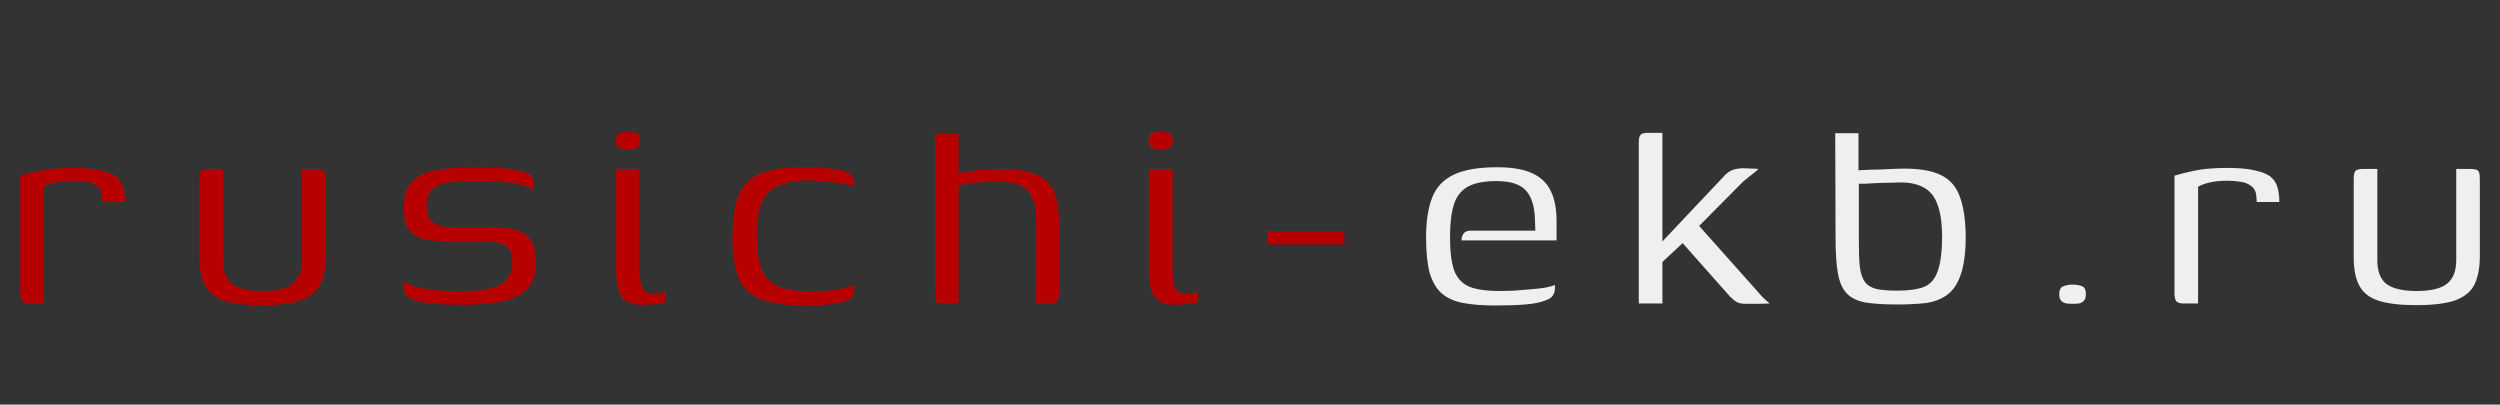
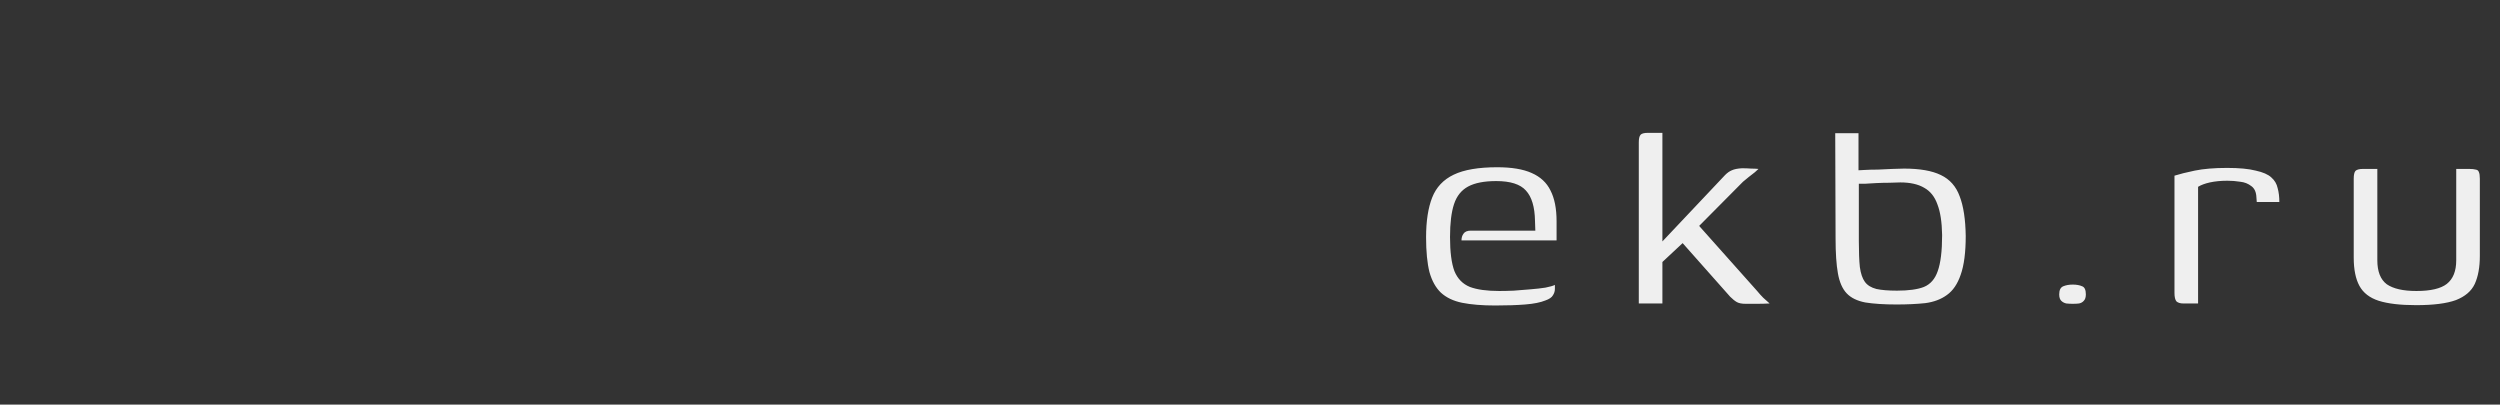
<svg xmlns="http://www.w3.org/2000/svg" width="519" height="84" viewBox="0 0 519 84" fill="none">
  <rect x="0" y="0" width="519" height="84" fill="#333333" stroke="none" />
-   <path d="M9.1 63H6.02C5.413 63 4.947 62.86 4.62 62.58C4.34 62.253 4.2 61.67 4.2 60.83V36.47C5.227 36.143 6.627 35.793 8.4 35.42C10.22 35.047 12.46 34.86 15.12 34.86C17.64 34.86 19.623 35.047 21.07 35.42C22.563 35.747 23.637 36.213 24.29 36.82C24.99 37.427 25.433 38.173 25.62 39.06C25.853 39.9 25.97 40.857 25.97 41.93H21.28L21.21 40.95C21.163 39.877 20.813 39.107 20.16 38.64C19.507 38.127 18.737 37.823 17.85 37.73C16.963 37.59 16.077 37.52 15.19 37.52C13.837 37.52 12.623 37.637 11.55 37.87C10.523 38.103 9.707 38.407 9.1 38.78V63ZM46.314 35.07V54.04C46.314 56.373 46.967 58.03 48.274 59.01C49.627 59.943 51.68 60.41 54.434 60.41C57.374 60.41 59.474 59.92 60.734 58.94C62.04 57.913 62.694 56.28 62.694 54.04V35.07C62.74 35.07 62.88 35.07 63.114 35.07C63.394 35.07 63.674 35.07 63.954 35.07C64.28 35.07 64.584 35.07 64.864 35.07C65.144 35.07 65.33 35.07 65.424 35.07C65.984 35.07 66.427 35.117 66.754 35.21C67.08 35.257 67.29 35.42 67.384 35.7C67.524 35.98 67.594 36.447 67.594 37.1V53.13C67.594 55.463 67.244 57.4 66.544 58.94C65.844 60.433 64.537 61.553 62.624 62.3C60.71 63 57.957 63.35 54.364 63.35C51.097 63.35 48.507 63.047 46.594 62.44C44.727 61.833 43.397 60.807 42.604 59.36C41.81 57.913 41.414 55.953 41.414 53.48V37.1C41.414 36.307 41.53 35.77 41.764 35.49C42.044 35.21 42.557 35.07 43.304 35.07C43.817 35.07 44.307 35.07 44.774 35.07C45.287 35.07 45.8 35.07 46.314 35.07ZM95.635 63.28C94.841 63.28 93.838 63.257 92.625 63.21C91.458 63.163 90.245 63.07 88.985 62.93C87.771 62.743 86.675 62.487 85.695 62.16C85.228 61.973 84.855 61.787 84.575 61.6C84.295 61.413 84.085 61.087 83.945 60.62C83.851 60.153 83.805 59.453 83.805 58.52C84.831 59.033 86.045 59.453 87.445 59.78C88.845 60.06 90.245 60.247 91.645 60.34C93.045 60.433 94.211 60.48 95.145 60.48C96.545 60.48 97.898 60.433 99.205 60.34C100.558 60.2 101.771 59.943 102.845 59.57C103.918 59.15 104.758 58.543 105.365 57.75C106.018 56.957 106.345 55.907 106.345 54.6C106.345 52.687 105.855 51.473 104.875 50.96C103.895 50.4 102.565 50.12 100.885 50.12H93.815C92.088 50.12 90.455 50.027 88.915 49.84C87.421 49.607 86.185 49.023 85.205 48.09C84.271 47.11 83.805 45.477 83.805 43.19C83.805 40.717 84.411 38.873 85.625 37.66C86.838 36.447 88.541 35.653 90.735 35.28C92.975 34.907 95.565 34.72 98.505 34.72C99.578 34.72 100.861 34.743 102.355 34.79C103.848 34.837 105.271 34.977 106.625 35.21C107.558 35.35 108.328 35.537 108.935 35.77C109.588 35.957 110.055 36.237 110.335 36.61C110.661 36.983 110.825 37.52 110.825 38.22V39.62C110.405 39.153 109.705 38.78 108.725 38.5C107.745 38.22 106.601 38.01 105.295 37.87C104.035 37.73 102.728 37.66 101.375 37.66C100.021 37.613 98.761 37.59 97.595 37.59C96.101 37.59 94.655 37.683 93.255 37.87C91.855 38.057 90.711 38.523 89.825 39.27C88.985 39.97 88.565 41.183 88.565 42.91C88.565 44.217 88.845 45.173 89.405 45.78C89.965 46.387 90.711 46.783 91.645 46.97C92.625 47.11 93.721 47.18 94.935 47.18H102.145C103.918 47.18 105.481 47.343 106.835 47.67C108.235 47.95 109.308 48.627 110.055 49.7C110.848 50.727 111.245 52.36 111.245 54.6C111.245 57.073 110.568 58.94 109.215 60.2C107.861 61.46 105.995 62.3 103.615 62.72C101.281 63.093 98.621 63.28 95.635 63.28ZM133.448 63.28C131.255 63.28 129.785 62.697 129.038 61.53C128.292 60.363 127.918 58.66 127.918 56.42V35.07H132.818V56.14C132.818 58.053 133.028 59.337 133.448 59.99C133.868 60.643 134.615 60.97 135.688 60.97C136.062 60.97 136.528 60.923 137.088 60.83C137.648 60.737 137.998 60.667 138.138 60.62V62.79C137.998 62.837 137.718 62.907 137.298 63C136.925 63.047 136.412 63.093 135.758 63.14C135.152 63.233 134.382 63.28 133.448 63.28ZM130.438 31.01C129.645 31.01 129.015 30.893 128.548 30.66C128.082 30.427 127.848 29.937 127.848 29.19C127.848 28.443 128.058 27.953 128.478 27.72C128.945 27.487 129.575 27.37 130.368 27.37C131.255 27.37 131.908 27.487 132.328 27.72C132.748 27.953 132.935 28.443 132.888 29.19C132.888 29.937 132.678 30.427 132.258 30.66C131.838 30.893 131.232 31.01 130.438 31.01ZM167.252 63.42C163.612 63.42 160.672 63.047 158.432 62.3C156.192 61.553 154.559 60.177 153.532 58.17C152.552 56.117 152.062 53.13 152.062 49.21C152.062 45.243 152.552 42.21 153.532 40.11C154.559 38.01 156.192 36.587 158.432 35.84C160.672 35.047 163.612 34.65 167.252 34.65C168.466 34.65 169.586 34.697 170.612 34.79C171.686 34.883 172.899 35.047 174.252 35.28C174.999 35.373 175.606 35.56 176.072 35.84C176.539 36.073 176.866 36.423 177.052 36.89C177.239 37.31 177.332 37.94 177.332 38.78C176.819 38.5 176.002 38.267 174.882 38.08C173.809 37.893 172.666 37.753 171.452 37.66C170.239 37.52 169.166 37.45 168.232 37.45C165.432 37.45 163.216 37.823 161.582 38.57C159.949 39.27 158.782 40.46 158.082 42.14C157.429 43.773 157.102 46.037 157.102 48.93C157.102 51.823 157.429 54.133 158.082 55.86C158.736 57.54 159.879 58.73 161.512 59.43C163.146 60.13 165.386 60.48 168.232 60.48C169.539 60.48 170.776 60.433 171.942 60.34C173.109 60.2 174.159 60.037 175.092 59.85C176.072 59.617 176.819 59.36 177.332 59.08V60.62C177.332 61.32 176.889 61.88 176.002 62.3C175.162 62.673 173.996 62.953 172.502 63.14C171.009 63.327 169.259 63.42 167.252 63.42ZM196.132 63C195.199 63 194.616 62.86 194.382 62.58C194.196 62.3 194.102 61.717 194.102 60.83V27.72H199.002V36.05C199.516 35.817 200.262 35.653 201.242 35.56C202.269 35.42 203.319 35.303 204.392 35.21C205.512 35.117 206.539 35.07 207.472 35.07C210.272 35.07 212.512 35.35 214.192 35.91C215.872 36.423 217.109 37.193 217.902 38.22C218.696 39.2 219.209 40.437 219.442 41.93C219.722 43.377 219.862 45.033 219.862 46.9V60.27C219.862 61.063 219.792 61.67 219.652 62.09C219.559 62.463 219.349 62.72 219.022 62.86C218.696 62.953 218.206 63 217.552 63H215.102V45.78C215.102 43.54 214.776 41.837 214.122 40.67C213.516 39.503 212.582 38.71 211.322 38.29C210.062 37.87 208.522 37.66 206.702 37.66C206.002 37.66 205.139 37.707 204.112 37.8C203.132 37.847 202.152 37.94 201.172 38.08C200.239 38.22 199.516 38.407 199.002 38.64V63H196.132ZM244.04 63.28C241.847 63.28 240.377 62.697 239.63 61.53C238.884 60.363 238.51 58.66 238.51 56.42V35.07H243.41V56.14C243.41 58.053 243.62 59.337 244.04 59.99C244.46 60.643 245.207 60.97 246.28 60.97C246.654 60.97 247.12 60.923 247.68 60.83C248.24 60.737 248.59 60.667 248.73 60.62V62.79C248.59 62.837 248.31 62.907 247.89 63C247.517 63.047 247.004 63.093 246.35 63.14C245.744 63.233 244.974 63.28 244.04 63.28ZM241.03 31.01C240.237 31.01 239.607 30.893 239.14 30.66C238.674 30.427 238.44 29.937 238.44 29.19C238.44 28.443 238.65 27.953 239.07 27.72C239.537 27.487 240.167 27.37 240.96 27.37C241.847 27.37 242.5 27.487 242.92 27.72C243.34 27.953 243.527 28.443 243.48 29.19C243.48 29.937 243.27 30.427 242.85 30.66C242.43 30.893 241.824 31.01 241.03 31.01ZM263.139 47.95H279.099V50.75H263.139V47.95Z" fill="#B70000" />
  <path d="M310.405 63.42C307.698 63.42 305.411 63.233 303.545 62.86C301.725 62.487 300.255 61.787 299.135 60.76C298.061 59.733 297.268 58.31 296.755 56.49C296.288 54.623 296.055 52.22 296.055 49.28C296.055 45.92 296.475 43.167 297.315 41.02C298.155 38.873 299.648 37.287 301.795 36.26C303.941 35.233 306.951 34.72 310.825 34.72C313.811 34.72 316.191 35.117 317.965 35.91C319.785 36.703 321.091 37.917 321.885 39.55C322.725 41.183 323.145 43.307 323.145 45.92V49.91H303.405C303.405 49.35 303.545 48.883 303.825 48.51C304.105 48.09 304.618 47.88 305.365 47.88H318.735L318.665 45.85C318.618 42.957 317.988 40.857 316.775 39.55C315.608 38.243 313.555 37.59 310.615 37.59C308.141 37.59 306.205 37.963 304.805 38.71C303.405 39.457 302.425 40.67 301.865 42.35C301.305 44.03 301.025 46.317 301.025 49.21C301.025 52.29 301.328 54.647 301.935 56.28C302.588 57.867 303.661 58.963 305.155 59.57C306.648 60.13 308.678 60.41 311.245 60.41C312.131 60.41 313.135 60.387 314.255 60.34C315.421 60.247 316.588 60.153 317.755 60.06C318.921 59.967 319.948 59.85 320.835 59.71C321.768 59.523 322.421 59.337 322.795 59.15V59.99C322.795 60.457 322.655 60.9 322.375 61.32C322.141 61.74 321.628 62.09 320.835 62.37C319.808 62.79 318.408 63.07 316.635 63.21C314.908 63.35 312.831 63.42 310.405 63.42ZM340.214 63V29.54C340.214 28.793 340.33 28.28 340.564 28C340.797 27.72 341.31 27.58 342.104 27.58H345.114V50.12L358.134 36.33C358.6 35.863 359.067 35.537 359.534 35.35C360.047 35.117 360.747 34.977 361.634 34.93C362.334 34.93 362.964 34.953 363.524 35C364.084 35 364.597 35.023 365.064 35.07C364.924 35.21 364.667 35.443 364.294 35.77C363.92 36.05 363.5 36.377 363.034 36.75C362.614 37.077 362.217 37.403 361.844 37.73L352.744 46.9L364.784 60.41C365.204 60.923 365.624 61.39 366.044 61.81C366.51 62.23 366.954 62.627 367.374 63C366.487 63.047 365.624 63.07 364.784 63.07C363.944 63.07 363.15 63.07 362.404 63.07C361.61 63.07 361.004 62.953 360.584 62.72C360.164 62.487 359.697 62.113 359.184 61.6L349.314 50.47L345.114 54.39V63H340.214ZM393.734 63.21C391.12 63.21 388.95 63.07 387.224 62.79C385.544 62.463 384.26 61.833 383.374 60.9C382.487 59.967 381.88 58.59 381.554 56.77C381.227 54.95 381.064 52.523 381.064 49.49L380.994 27.65H385.824V35.35C385.964 35.35 386.407 35.327 387.154 35.28C387.9 35.233 388.787 35.21 389.814 35.21C390.84 35.163 391.844 35.117 392.824 35.07C393.804 35.023 394.62 35 395.274 35C398.54 35 401.084 35.443 402.904 36.33C404.77 37.217 406.077 38.687 406.824 40.74C407.617 42.793 408.037 45.547 408.084 49C408.084 52.407 407.734 55.09 407.034 57.05C406.38 58.963 405.424 60.363 404.164 61.25C402.95 62.137 401.457 62.697 399.684 62.93C397.91 63.117 395.927 63.21 393.734 63.21ZM393.804 60.34C396.23 60.34 398.097 60.083 399.404 59.57C400.757 59.01 401.714 57.913 402.274 56.28C402.88 54.6 403.184 52.103 403.184 48.79C403.137 46.083 402.81 43.96 402.204 42.42C401.644 40.833 400.734 39.69 399.474 38.99C398.214 38.243 396.557 37.87 394.504 37.87C393.85 37.87 393.08 37.893 392.194 37.94C391.307 37.94 390.397 37.963 389.464 38.01C388.577 38.057 387.784 38.103 387.084 38.15C386.43 38.15 386.034 38.15 385.894 38.15V50.05C385.894 52.29 385.964 54.087 386.104 55.44C386.29 56.793 386.64 57.82 387.154 58.52C387.667 59.22 388.46 59.71 389.534 59.99C390.607 60.223 392.03 60.34 393.804 60.34ZM427.492 61.11C427.492 60.223 427.772 59.663 428.332 59.43C428.892 59.197 429.545 59.08 430.292 59.08C431.085 59.08 431.738 59.197 432.252 59.43C432.765 59.617 433.022 60.177 433.022 61.11C433.022 61.717 432.882 62.16 432.602 62.44C432.368 62.72 432.042 62.907 431.622 63C431.248 63.047 430.805 63.07 430.292 63.07C429.825 63.07 429.382 63.047 428.962 63C428.542 62.907 428.192 62.72 427.912 62.44C427.632 62.16 427.492 61.717 427.492 61.11ZM456.321 63H453.241C452.634 63 452.167 62.86 451.841 62.58C451.561 62.253 451.421 61.67 451.421 60.83V36.47C452.447 36.143 453.847 35.793 455.621 35.42C457.441 35.047 459.681 34.86 462.341 34.86C464.861 34.86 466.844 35.047 468.291 35.42C469.784 35.747 470.857 36.213 471.511 36.82C472.211 37.427 472.654 38.173 472.841 39.06C473.074 39.9 473.191 40.857 473.191 41.93H468.501L468.431 40.95C468.384 39.877 468.034 39.107 467.381 38.64C466.727 38.127 465.957 37.823 465.071 37.73C464.184 37.59 463.297 37.52 462.411 37.52C461.057 37.52 459.844 37.637 458.771 37.87C457.744 38.103 456.927 38.407 456.321 38.78V63ZM493.534 35.07V54.04C493.534 56.373 494.188 58.03 495.494 59.01C496.848 59.943 498.901 60.41 501.654 60.41C504.594 60.41 506.694 59.92 507.954 58.94C509.261 57.913 509.914 56.28 509.914 54.04V35.07C509.961 35.07 510.101 35.07 510.334 35.07C510.614 35.07 510.894 35.07 511.174 35.07C511.501 35.07 511.804 35.07 512.084 35.07C512.364 35.07 512.551 35.07 512.644 35.07C513.204 35.07 513.648 35.117 513.974 35.21C514.301 35.257 514.511 35.42 514.604 35.7C514.744 35.98 514.814 36.447 514.814 37.1V53.13C514.814 55.463 514.464 57.4 513.764 58.94C513.064 60.433 511.758 61.553 509.844 62.3C507.931 63 505.178 63.35 501.584 63.35C498.318 63.35 495.728 63.047 493.814 62.44C491.948 61.833 490.618 60.807 489.824 59.36C489.031 57.913 488.634 55.953 488.634 53.48V37.1C488.634 36.307 488.751 35.77 488.984 35.49C489.264 35.21 489.778 35.07 490.524 35.07C491.038 35.07 491.528 35.07 491.994 35.07C492.508 35.07 493.021 35.07 493.534 35.07Z" fill="#EFEFEF" />
</svg>